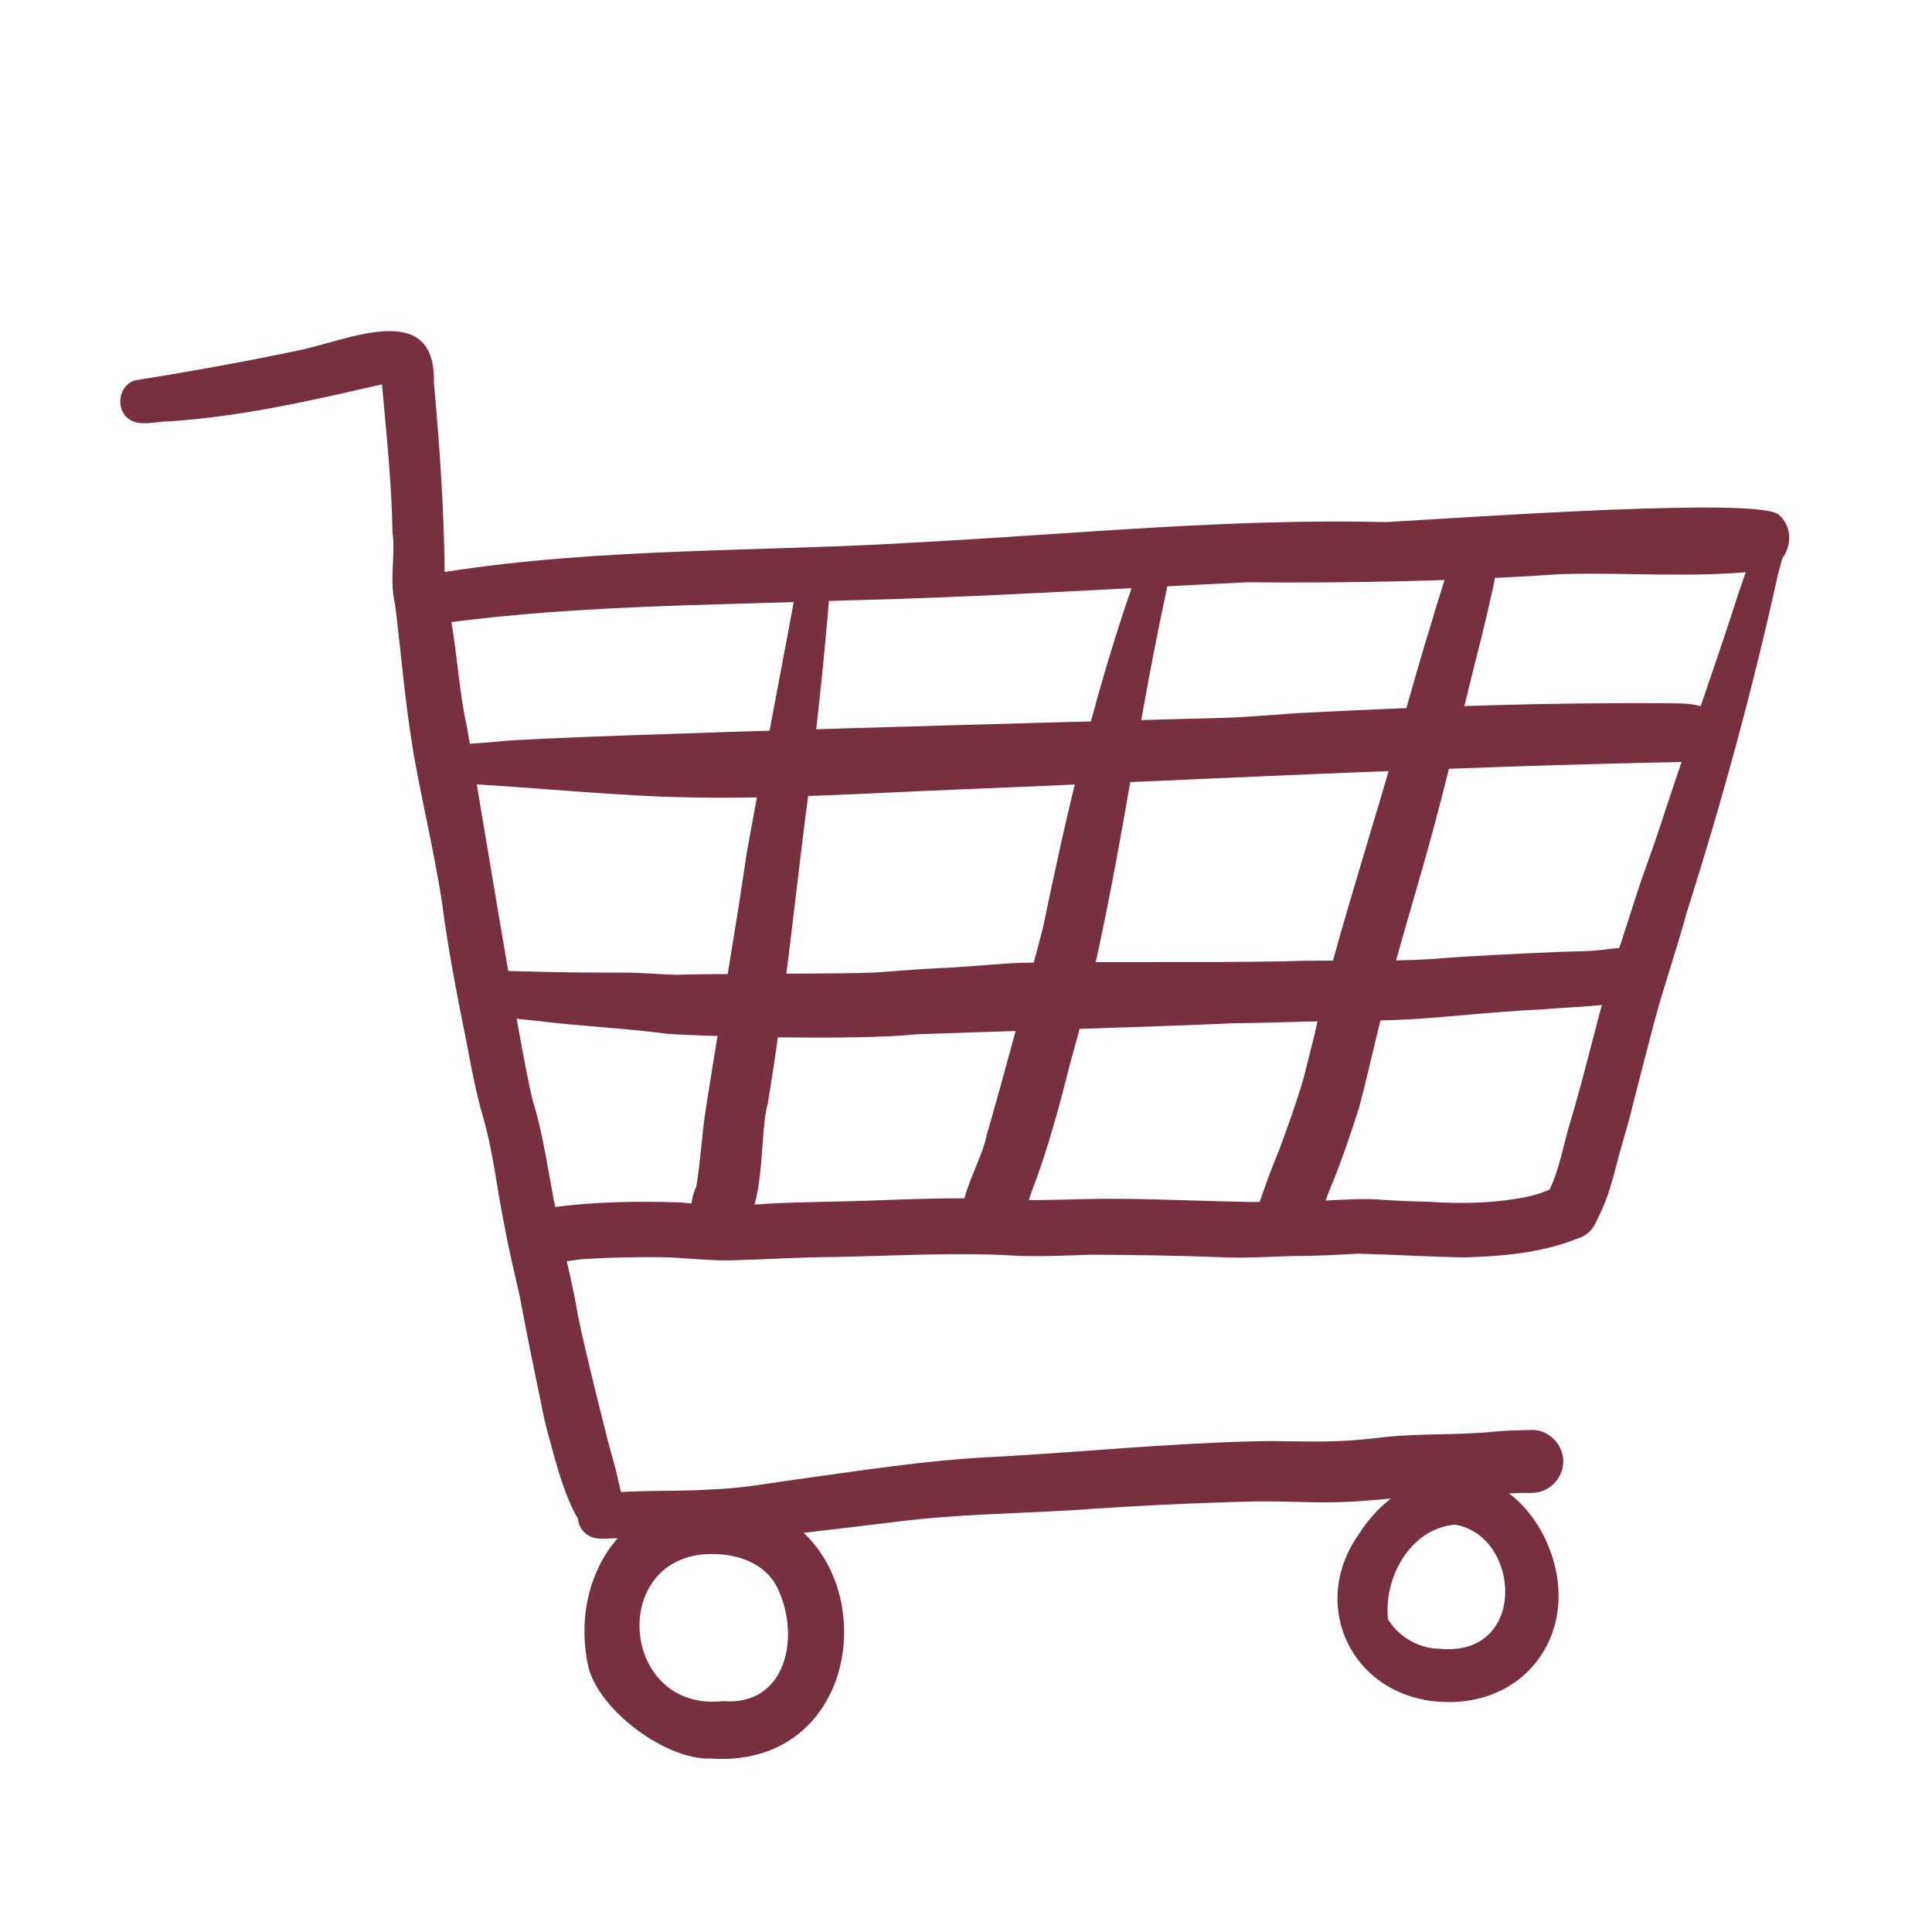
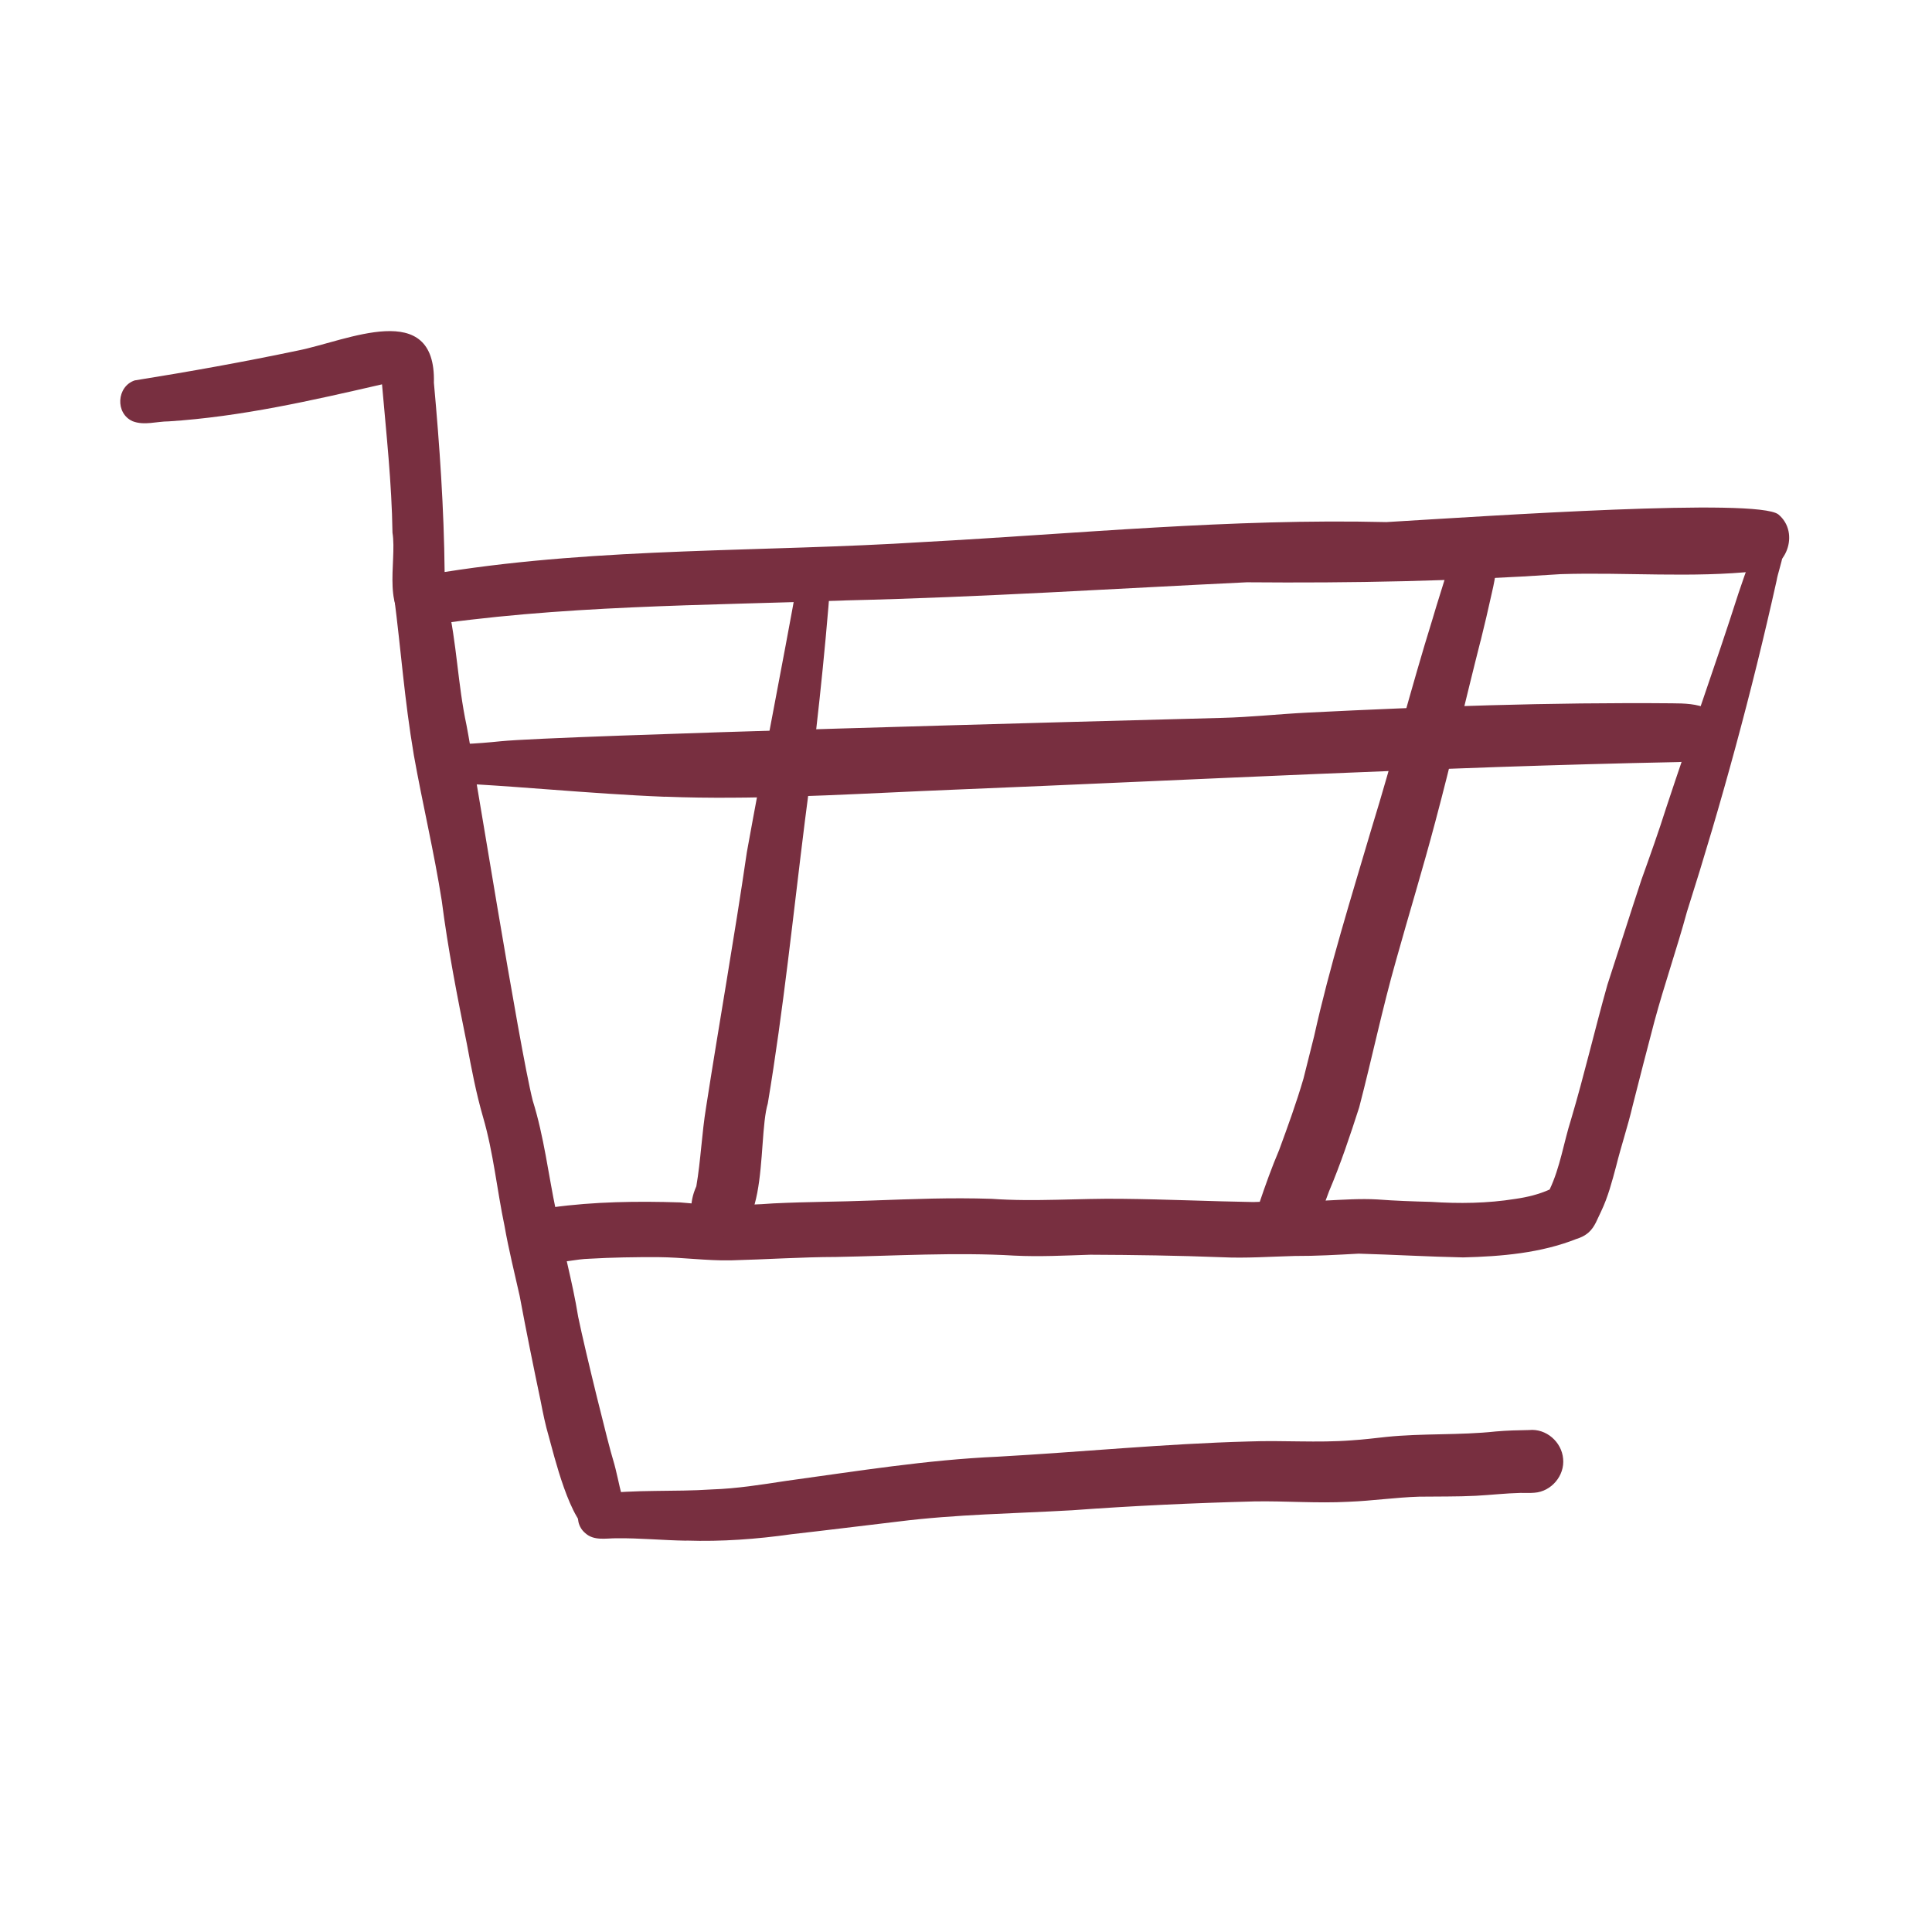
<svg xmlns="http://www.w3.org/2000/svg" id="a" viewBox="0 0 216 216">
  <defs>
    <style>.b{fill:#782f40;stroke-width:0px;}</style>
  </defs>
  <path class="b" d="M46.66,70.08c-4.21-1.22-2.24-7.22-2.78-10.52-.08-5.55-.69-11.07-1.17-16.59-7.87,1.81-15.76,3.62-23.85,4.14-1.34,0-2.75.49-4.04-.02-1.96-.88-1.78-3.88.24-4.56,6.08-.97,12.2-2.07,18.25-3.34,5.47-1.08,15.45-5.88,15.2,3.6.64,7.04,1.13,14.09,1.2,21.16,17.68-2.78,35.69-2.22,53.52-3.35,17.25-.93,34.47-2.65,51.77-2.23,11.78-.7,41.41-2.72,43.82-.86,2.49,2.06.87,6.38-2.36,6.34-7.29.79-14.65.11-21.97.34-11.69.79-23.37,1.01-35.09.91-14.87.71-29.74,1.67-44.63,2.02-16.06.59-32.23.52-48.11,2.97Z" />
  <path class="b" d="M66.14,171.26c-2.36-.74-4.27-8.84-4.78-10.64-.39-1.32-.66-2.66-.92-4.01-.82-3.9-1.61-7.8-2.34-11.72-.58-2.6-1.23-5.18-1.69-7.81-.85-4.05-1.24-8.19-2.4-12.17-.78-2.69-1.3-5.43-1.81-8.18-1.08-5.32-2.12-10.64-2.81-16.02-.86-5.46-2.15-10.84-3.12-16.27-1.08-6.4-1.4-11.47-2.23-17.9.03-.94,1.03-1.65,1.93-1.34,1.04.28,3.8,1.2,4.04,2.1,1.08,4.67,1.15,9.11,2.15,13.8.81,4.1,5.88,35.94,7.4,41.95,1.26,4.02,1.74,8.22,2.6,12.33.72,3.97,1.84,7.85,2.48,11.84.81,3.93,3.45,14.59,3.91,16.01.4,1.33.63,2.7.99,4.04.14.44.23.85.23,1.32.02,1.81-1.89,3.28-3.63,2.68Z" />
  <path class="b" d="M76.73,172.25c-2.61-.04-5.21-.3-7.83-.27-1.17,0-2.49.3-3.45-.56-1.64-1.35-.73-4.26,1.42-4.36,4.22-.56,8.48-.25,12.72-.54,2.78-.09,5.52-.53,8.27-.95,7.88-1.08,15.75-2.36,23.7-2.71,9.34-.52,18.66-1.45,28.02-1.7,3.89-.15,7.68.17,11.55-.13,1.29-.08,2.57-.24,3.86-.38,4.07-.42,8.17-.17,12.24-.61,1.24-.11,2.48-.14,3.73-.16,1.91-.19,3.64,1.33,3.8,3.21.19,1.89-1.32,3.67-3.21,3.8-.52.05-1.04.01-1.56.02-1.66.04-3.31.23-4.97.32-2.12.11-4.24.07-6.35.1-2.64.08-5.26.47-7.9.57-3.51.19-7.02-.1-10.53-.04-6.8.18-13.59.49-20.37.99-6.48.37-12.98.45-19.43,1.26-3.98.47-7.97.97-11.95,1.42-3.89.55-7.81.84-11.74.71Z" />
  <path class="b" d="M61.44,141.17c-4.04-.35-3.84-6.18.28-6.18,4.73-.65,9.54-.71,14.3-.56,3.48.34,6.97.38,10.45.11,3.97-.19,7.19-.17,11.01-.32,4.79-.17,8.78-.34,13.38-.19,4.87.35,9.74-.07,14.62,0,4.89.05,9.77.28,14.65.36,2.71-.12,5.43-.11,8.15-.17,1.9-.09,3.81-.23,5.71-.12,1.99.15,3.99.22,5.99.27,3.15.21,6.31.17,9.43-.33,1.32-.19,2.62-.5,3.84-1.05,1.18-2.48,1.57-5.24,2.4-7.85,1.48-4.98,2.65-10.04,4.06-15.04,1.28-3.91,2.51-7.83,3.8-11.73.96-2.68,1.92-5.36,2.78-8.08,2.64-8,5.5-15.92,8.07-23.95.43-1.29.88-2.58,1.37-3.84.63-1.3,1.12-3.76,2.9-3.12,1.71.86.22,4.09,0,5.52-2.78,12.5-6.15,24.86-10.03,37.05-1.12,4.12-2.53,8.15-3.64,12.27-.83,3.13-1.63,6.27-2.43,9.41-.53,2.27-1.28,4.48-1.84,6.74-.46,1.72-.91,3.45-1.68,5.06-.41.81-.69,1.73-1.39,2.35-.46.41-1.01.63-1.33.72-4.02,1.6-8.41,1.97-12.7,2.08-3.9-.08-7.79-.31-11.69-.42-2.39.13-4.77.27-7.16.26-2.71.07-5.43.27-8.14.14-4.9-.19-9.81-.26-14.71-.28-2.83.09-5.65.24-8.48.1-6.49-.39-13.5.03-19.89.15-3.95.01-7.89.28-11.83.38-2.71.05-5.4-.34-8.1-.36-2.57-.01-5.15.03-7.72.18-1.48.04-2.92.46-4.4.42Z" />
  <path class="b" d="M78.76,137.87c-1.86-1.19-1.71-3.46-.91-5.24.5-2.92.61-5.9,1.09-8.83,1.48-9.52,3.17-19,4.56-28.53,1.86-10.28,3.9-20.52,5.75-30.8.03-2.42,3.69-2.56,3.64-.03-.69,9.14-1.7,18.26-2.9,27.34-1.32,10.54-2.4,21.11-4.15,31.59-1.27,4.26.49,17.56-7.08,14.5Z" />
-   <path class="b" d="M109.81,139.34c-5.07-2.18-.2-8.65.47-12.32,2.23-7.72,4.27-15.5,6.32-23.27,2.57-12.51,5.47-24.93,9.57-37.02.77-1.76.51-4.53,2.44-5.45,3.04-.62,2.08,3.08,1.78,4.86-3.79,17.39-5.75,35.34-10.67,52.45-1.25,4.97-2.56,9.91-4.4,14.69-.92,2.65-1.67,7.22-5.51,6.07Z" />
  <path class="b" d="M142.38,139.16c-1.72-.79-2.43-2.96-1.59-4.64.68-2.01,1.39-4,2.22-5.95.97-2.64,1.93-5.28,2.72-7.98.39-1.58.79-3.16,1.19-4.74,1.74-7.84,4.14-15.49,6.41-23.19,2.4-7.78,4.41-15.68,6.83-23.46.54-1.86,1.16-3.71,1.7-5.57.1-.48.16-.97.32-1.43.54-1.54,2.54-2.79,3.96-1.6,1.62,1.55,1.09,3.75.65,5.69-.4,1.83-.83,3.64-1.26,5.38,0,0,0-.02,0-.03.01-.05.03-.1.04-.16-1.73,6.79-3.29,13.61-5.1,20.38-1.37,5.18-2.94,10.31-4.38,15.47-1.55,5.44-2.7,10.99-4.13,16.47-1.02,3.17-2.08,6.34-3.38,9.41-.56,1.44-1,2.92-1.62,4.34-.74,1.72-2.93,2.4-4.57,1.62Z" />
  <path class="b" d="M74.34,89.08c-4.29-.17-8.58-.49-12.86-.81-2.7-.2-5.41-.41-8.12-.57-1.8-.11-5.25.44-6.44-1.32-.78-1.15-.07-2.68,1.26-3,1.2-.31,2.45-.15,3.68-.2,1.39-.05,2.78-.17,4.16-.31,6.41-.64,66.9-2.25,80.61-2.61,3.18-.08,6.36-.43,9.56-.59,13.58-.68,27.17-1.16,40.76-1.04,1.37.01,2.78.04,4.01.63s2.22,1.92,1.97,3.26c-.39,2.11-3.14,2.63-5.29,2.68-26.98.54-54.05,1.99-81.08,3.09-9.43.38-19.02,1.01-28.45.88-1.26-.02-2.51-.05-3.76-.1Z" />
-   <path class="b" d="M74.64,115.58c-4.92-.64-9.88-.85-14.81-1.47-1.09-.12-2.17-.21-3.26-.35-1.47-.19-3.51-.3-4.21-1.9-.46-1-.1-2.23.81-2.83.86-.57,1.97-.52,2.96-.49,1.14.04,2.29.05,3.43.08,3.72.14,7.44.1,11.16.13,1.63.05,3.25.19,4.88.23,4.18-.14,19.12-.07,22.4-.26,2.76-.21,5.51-.43,8.27-.54,2.69-.15,5.38-.45,8.07-.54,9.7-.17,19.4.01,29.1-.16,5.55-.21,11.1.1,16.65-.26,4.76-.39,9.53-.58,14.29-.8,1.47-.07,2.96-.03,4.23-.18,1.49-.08,3.12-.65,4.45.29.74.5,1.21,1.41,1.25,2.31.11,1.69-1.31,3.16-2.92,3.21,0,0-.57.07-.57.07-2.79.46-5.63.48-8.44.74-6.33.25-12.61,1.2-18.94,1.24-5.18-.01-10.36.25-15.55.3-7.73.37-31.4,1.07-35.51,1.24-6.46.72-24.98.19-27.75-.06Z" />
-   <path class="b" d="M79.4,196.61c-4.99.13-12.32-5.32-13.6-10.15-2.33-10.31,4.39-20.36,15.63-18.71,17.95,1.55,17.2,30.19-2.03,28.86ZM80.82,190.19c7.07.57,8.64-7.12,6.21-12.41-1.36-3.16-4.96-4.22-8.15-4.02-10.84.74-9.36,17.64,1.94,16.43Z" />
-   <path class="b" d="M159.27,190.05c-8.76-1.66-12.54-11.1-7.44-18.4,5.51-8.73,16.2-9.36,20.95.44,4.69,10.08-2.39,19.85-13.51,17.97ZM160.8,184.32c10.04,1.1,9.28-12.61,1.88-13.86-5,.41-8,5.92-7.5,10.57,1.12,1.9,3.42,3.27,5.63,3.29Z" />
</svg>